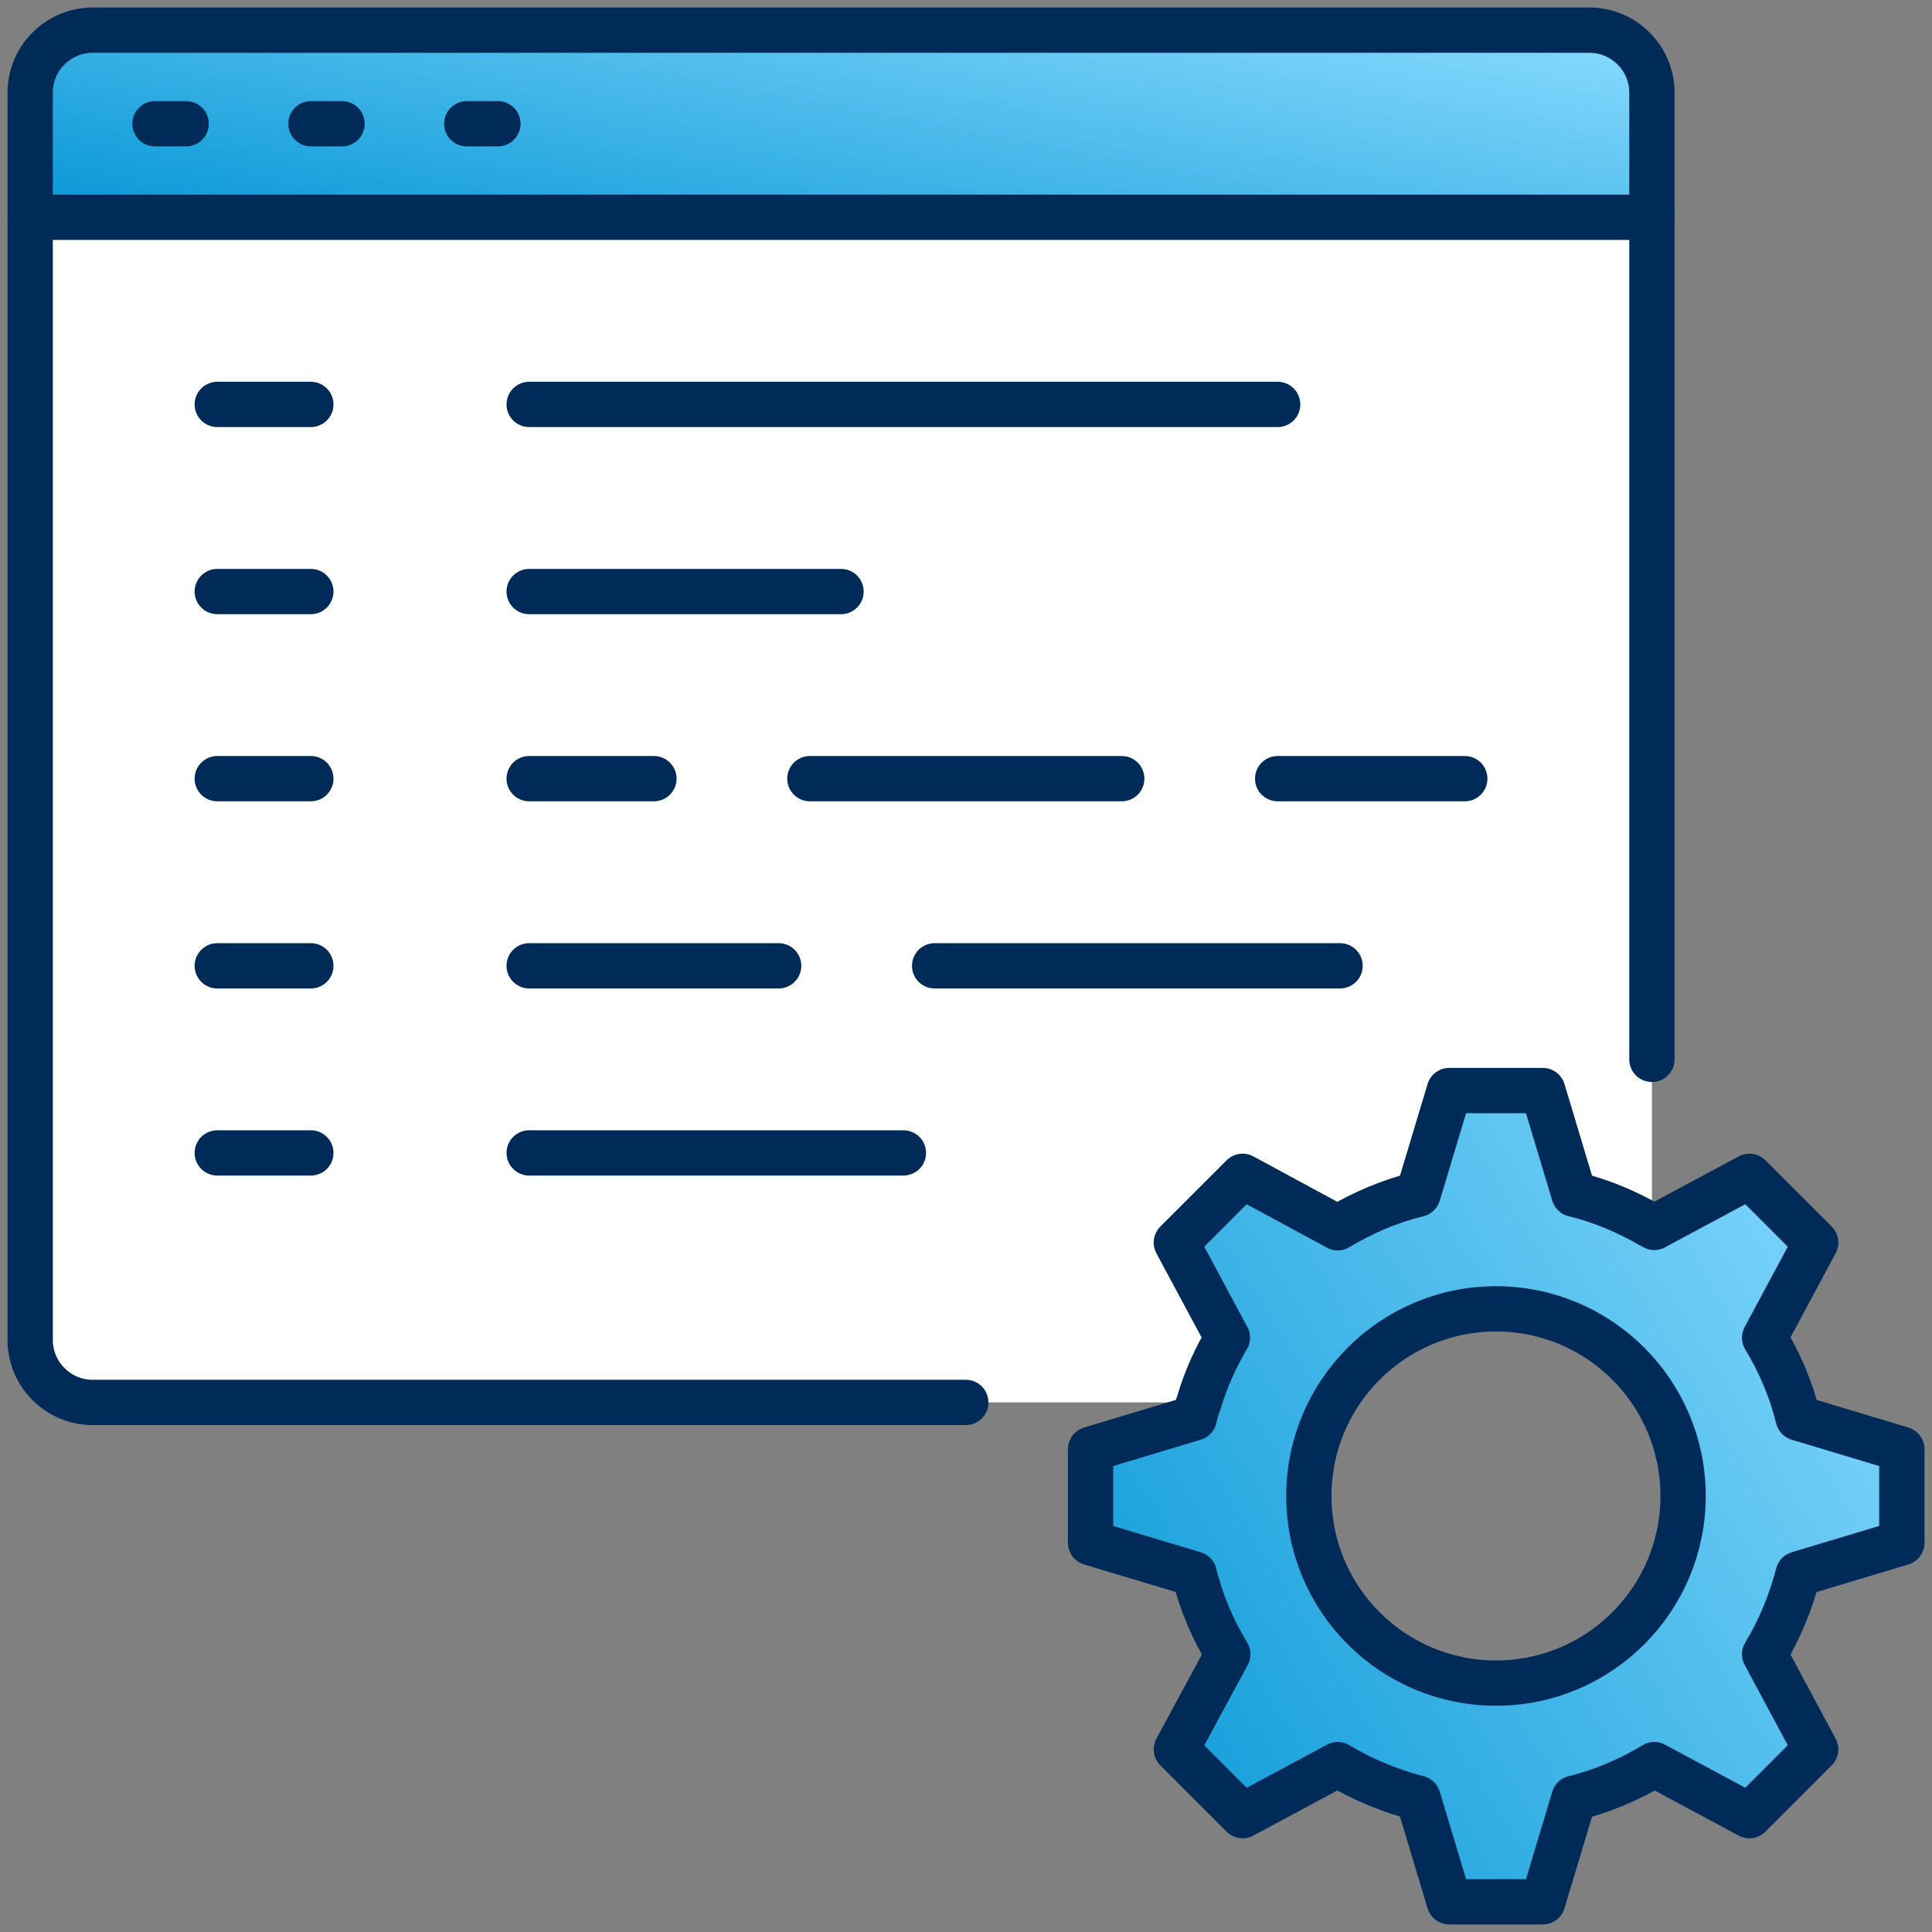
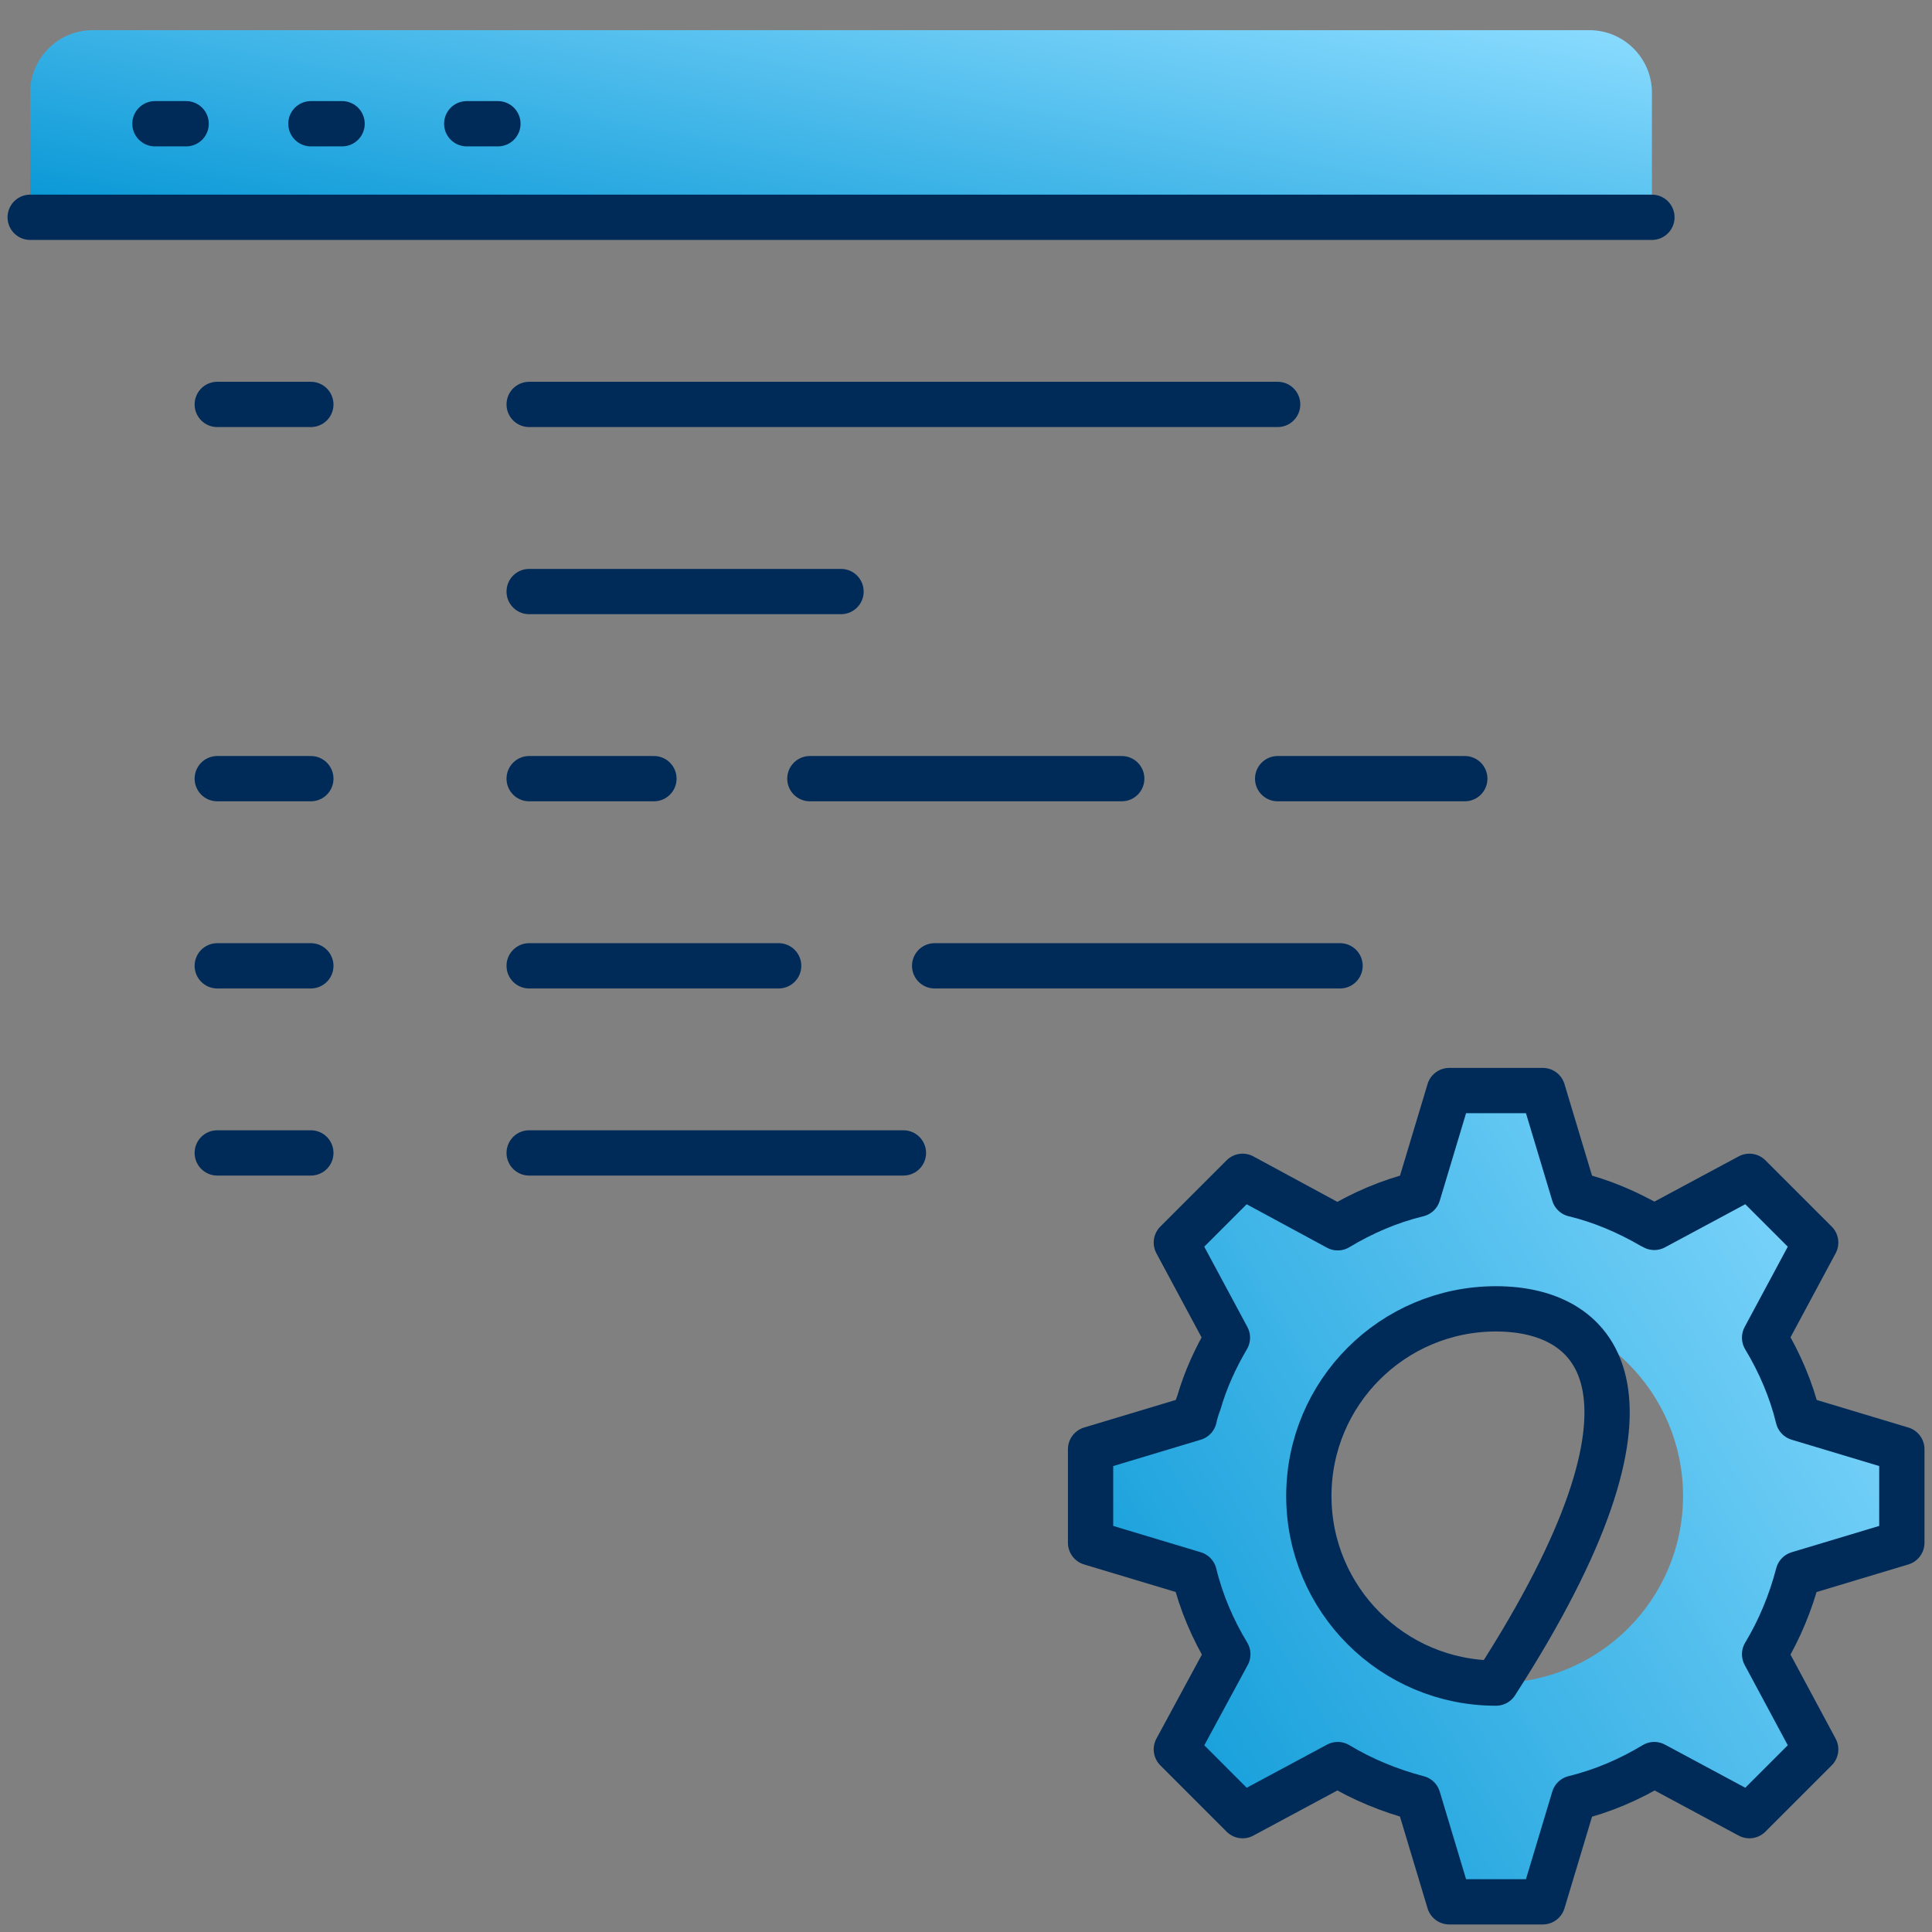
<svg xmlns="http://www.w3.org/2000/svg" width="64" height="64" viewBox="0 0 64 64" fill="none">
  <rect x="0" y="0" width="64" height="64" fill="#808080" stroke="none" />
-   <path d="M31.993 46.456H3.066C1.93 46.456 1 45.527 1 44.39V7.198H54.722V35.092V40.62C53.921 40.155 53.056 39.78 52.139 39.561L51.106 36.126H48.006L46.973 39.561C46.018 39.793 45.127 40.18 44.313 40.671L41.162 38.967L38.967 41.162L40.658 44.313C40.271 44.971 39.935 45.695 39.703 46.456H39.69H31.993Z" fill="white" />
  <path d="M54.72 40.619C54.746 40.632 54.772 40.645 54.798 40.658L57.949 38.966L60.144 41.161L58.452 44.312C58.943 45.126 59.318 46.03 59.563 46.973L62.998 48.006V51.105L59.563 52.138C59.33 53.094 58.943 53.985 58.452 54.798L60.144 57.95L57.949 60.145L54.798 58.453C53.984 58.944 53.08 59.318 52.137 59.564L51.104 62.999H48.005L46.972 59.564C46.016 59.331 45.125 58.944 44.312 58.453L41.161 60.145L38.965 57.95L40.657 54.798C40.166 53.985 39.792 53.081 39.546 52.138L36.111 51.105V48.006L39.546 46.973C39.585 46.792 39.637 46.624 39.701 46.456C39.934 45.694 40.257 44.971 40.657 44.312L38.965 41.161L41.161 38.966L44.312 40.658C45.125 40.167 46.029 39.793 46.972 39.547L48.005 36.112H51.104L52.137 39.547C53.054 39.78 53.919 40.154 54.72 40.619ZM55.753 49.556C55.753 46.133 52.977 43.357 49.555 43.357C46.133 43.357 43.356 46.133 43.356 49.556C43.356 52.978 46.133 55.754 49.555 55.754C52.977 55.754 55.753 52.978 55.753 49.556Z" fill="url(#paint0_linear_787_500)" />
  <path d="M3.066 1H52.655C53.792 1 54.722 1.93 54.722 3.066V7.199H1V3.066C1 1.93 1.93 1 3.066 1Z" fill="url(#paint1_linear_787_500)" />
-   <path d="M54.722 35.093V7.199V3.066C54.722 1.93 53.792 1 52.655 1H3.066C1.93 1 1 1.93 1 3.066V7.199V44.391C1 45.527 1.93 46.457 3.066 46.457H31.993" stroke="#002B58" stroke-width="1.5" stroke-miterlimit="10" stroke-linecap="round" stroke-linejoin="round" />
  <path d="M1 7.198H54.722" stroke="#002B58" stroke-width="1.5" stroke-miterlimit="10" stroke-linecap="round" stroke-linejoin="round" />
  <path d="M5.133 4.099H6.166" stroke="#002B58" stroke-width="1.5" stroke-miterlimit="10" stroke-linecap="round" stroke-linejoin="round" />
  <path d="M10.299 4.099H11.332" stroke="#002B58" stroke-width="1.5" stroke-miterlimit="10" stroke-linecap="round" stroke-linejoin="round" />
  <path d="M15.461 4.099H16.494" stroke="#002B58" stroke-width="1.5" stroke-miterlimit="10" stroke-linecap="round" stroke-linejoin="round" />
  <path d="M7.197 13.397H10.297" stroke="#002B58" stroke-width="1.5" stroke-miterlimit="10" stroke-linecap="round" stroke-linejoin="round" />
  <path d="M17.529 13.397H42.324" stroke="#002B58" stroke-width="1.5" stroke-miterlimit="10" stroke-linecap="round" stroke-linejoin="round" />
-   <path d="M7.197 19.596H10.297" stroke="#002B58" stroke-width="1.5" stroke-miterlimit="10" stroke-linecap="round" stroke-linejoin="round" />
  <path d="M17.529 19.596H27.86" stroke="#002B58" stroke-width="1.5" stroke-miterlimit="10" stroke-linecap="round" stroke-linejoin="round" />
  <path d="M7.197 25.794H10.297" stroke="#002B58" stroke-width="1.5" stroke-miterlimit="10" stroke-linecap="round" stroke-linejoin="round" />
  <path d="M17.529 25.794H21.662" stroke="#002B58" stroke-width="1.5" stroke-miterlimit="10" stroke-linecap="round" stroke-linejoin="round" />
  <path d="M42.324 25.794H48.523" stroke="#002B58" stroke-width="1.5" stroke-miterlimit="10" stroke-linecap="round" stroke-linejoin="round" />
  <path d="M26.828 25.794H37.159" stroke="#002B58" stroke-width="1.5" stroke-miterlimit="10" stroke-linecap="round" stroke-linejoin="round" />
  <path d="M7.197 31.994H10.297" stroke="#002B58" stroke-width="1.5" stroke-miterlimit="10" stroke-linecap="round" stroke-linejoin="round" />
  <path d="M17.529 31.994H25.794" stroke="#002B58" stroke-width="1.5" stroke-miterlimit="10" stroke-linecap="round" stroke-linejoin="round" />
  <path d="M30.961 31.994H44.391" stroke="#002B58" stroke-width="1.5" stroke-miterlimit="10" stroke-linecap="round" stroke-linejoin="round" />
  <path d="M7.197 38.192H10.297" stroke="#002B58" stroke-width="1.5" stroke-miterlimit="10" stroke-linecap="round" stroke-linejoin="round" />
  <path d="M17.529 38.192H29.927" stroke="#002B58" stroke-width="1.5" stroke-miterlimit="10" stroke-linecap="round" stroke-linejoin="round" />
-   <path d="M49.556 55.755C52.98 55.755 55.755 52.98 55.755 49.556C55.755 46.133 52.98 43.357 49.556 43.357C46.133 43.357 43.357 46.133 43.357 49.556C43.357 52.98 46.133 55.755 49.556 55.755Z" stroke="#002B58" stroke-width="1.5" stroke-miterlimit="10" stroke-linecap="round" stroke-linejoin="round" />
+   <path d="M49.556 55.755C55.755 46.133 52.98 43.357 49.556 43.357C46.133 43.357 43.357 46.133 43.357 49.556C43.357 52.98 46.133 55.755 49.556 55.755Z" stroke="#002B58" stroke-width="1.5" stroke-miterlimit="10" stroke-linecap="round" stroke-linejoin="round" />
  <path d="M39.717 46.457C39.652 46.625 39.601 46.793 39.562 46.974L36.127 48.007V51.106L39.562 52.139C39.794 53.095 40.182 53.986 40.673 54.799L38.968 57.95L41.163 60.146L44.314 58.454C45.128 58.945 46.032 59.319 46.975 59.565L48.008 63H51.107L52.14 59.565C53.096 59.332 53.987 58.945 54.8 58.454L57.951 60.146L60.147 57.95L58.455 54.799C58.946 53.986 59.32 53.082 59.566 52.139L63.001 51.106V48.007L59.566 46.974C59.333 46.018 58.946 45.127 58.455 44.313L60.147 41.162L57.951 38.967L54.8 40.659C54.775 40.633 54.749 40.633 54.723 40.62C53.922 40.155 53.057 39.781 52.14 39.561L51.107 36.126H48.008L46.975 39.561C46.019 39.794 45.128 40.181 44.314 40.672L41.163 38.967L38.968 41.162L40.66 44.313C40.272 44.972 39.937 45.695 39.717 46.457Z" stroke="#002B58" stroke-width="1.5" stroke-miterlimit="10" stroke-linecap="round" stroke-linejoin="round" />
  <defs>
    <linearGradient id="paint0_linear_787_500" x1="36.111" y1="62.999" x2="67.622" y2="43.638" gradientUnits="userSpaceOnUse">
      <stop stop-color="#0596D5" />
      <stop offset="1" stop-color="#8BDCFF" />
    </linearGradient>
    <linearGradient id="paint1_linear_787_500" x1="1" y1="7.199" x2="3.954" y2="-8.534" gradientUnits="userSpaceOnUse">
      <stop stop-color="#0596D5" />
      <stop offset="1" stop-color="#8BDCFF" />
    </linearGradient>
  </defs>
</svg>